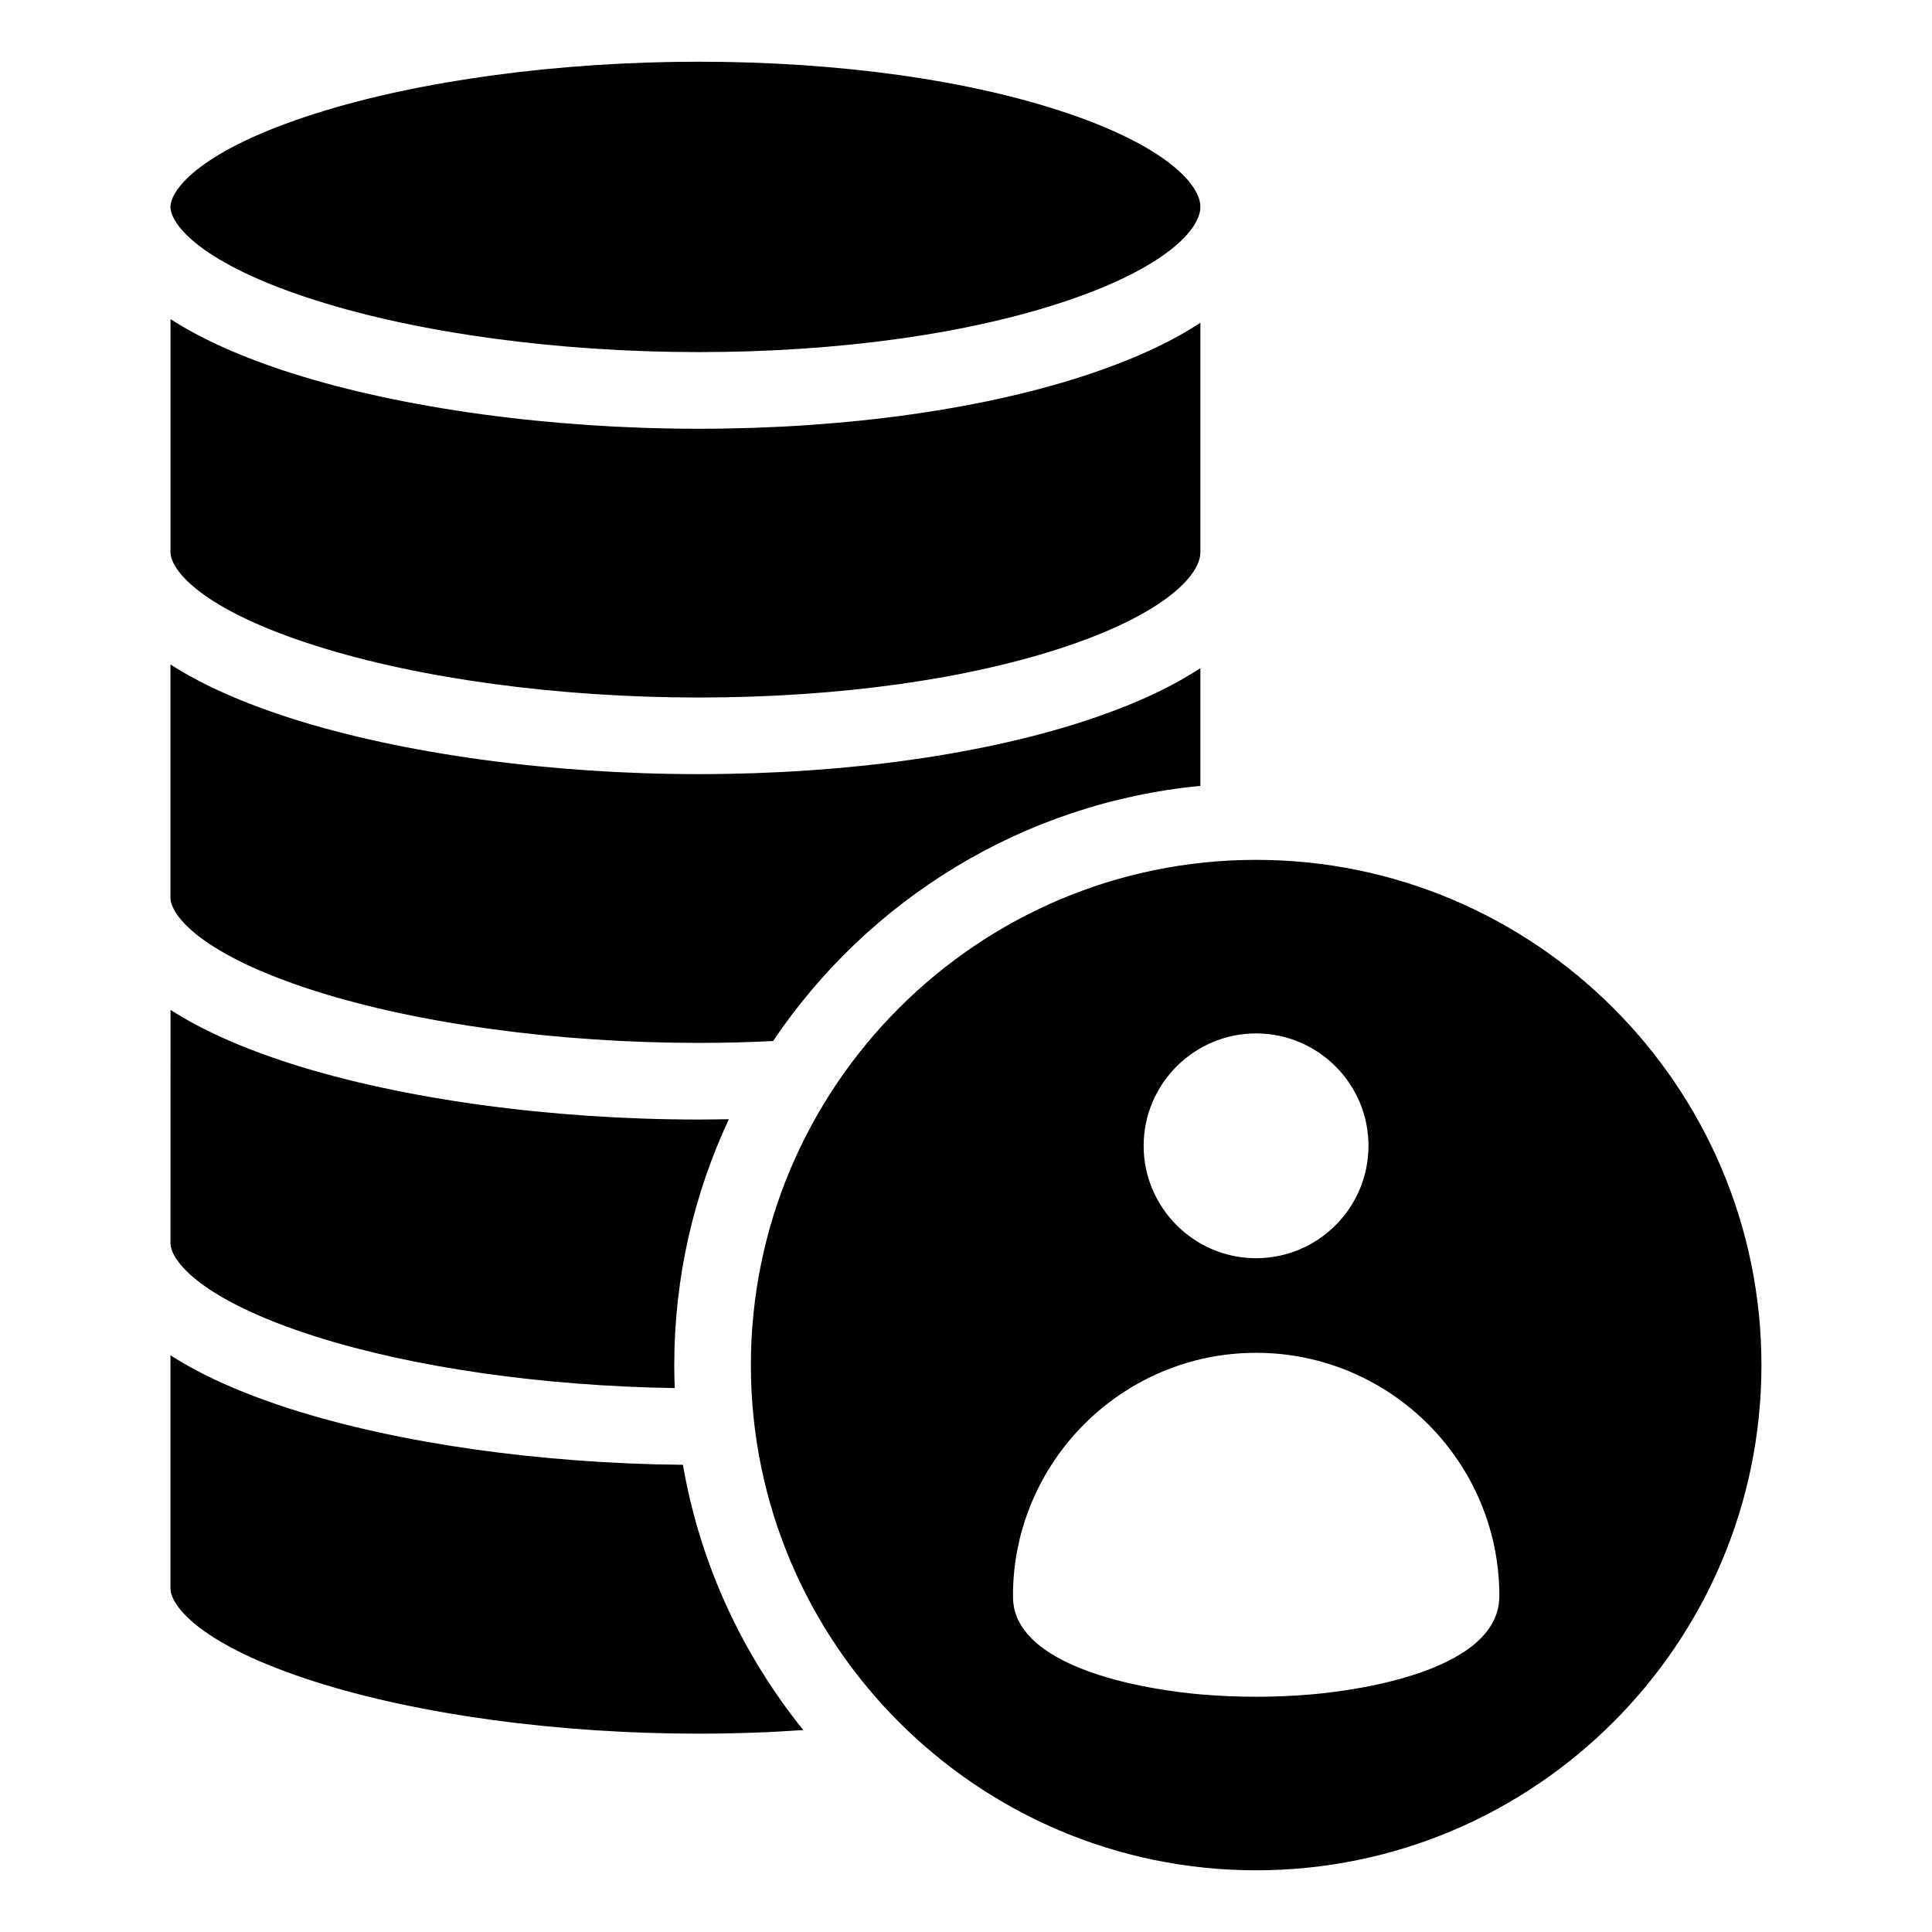
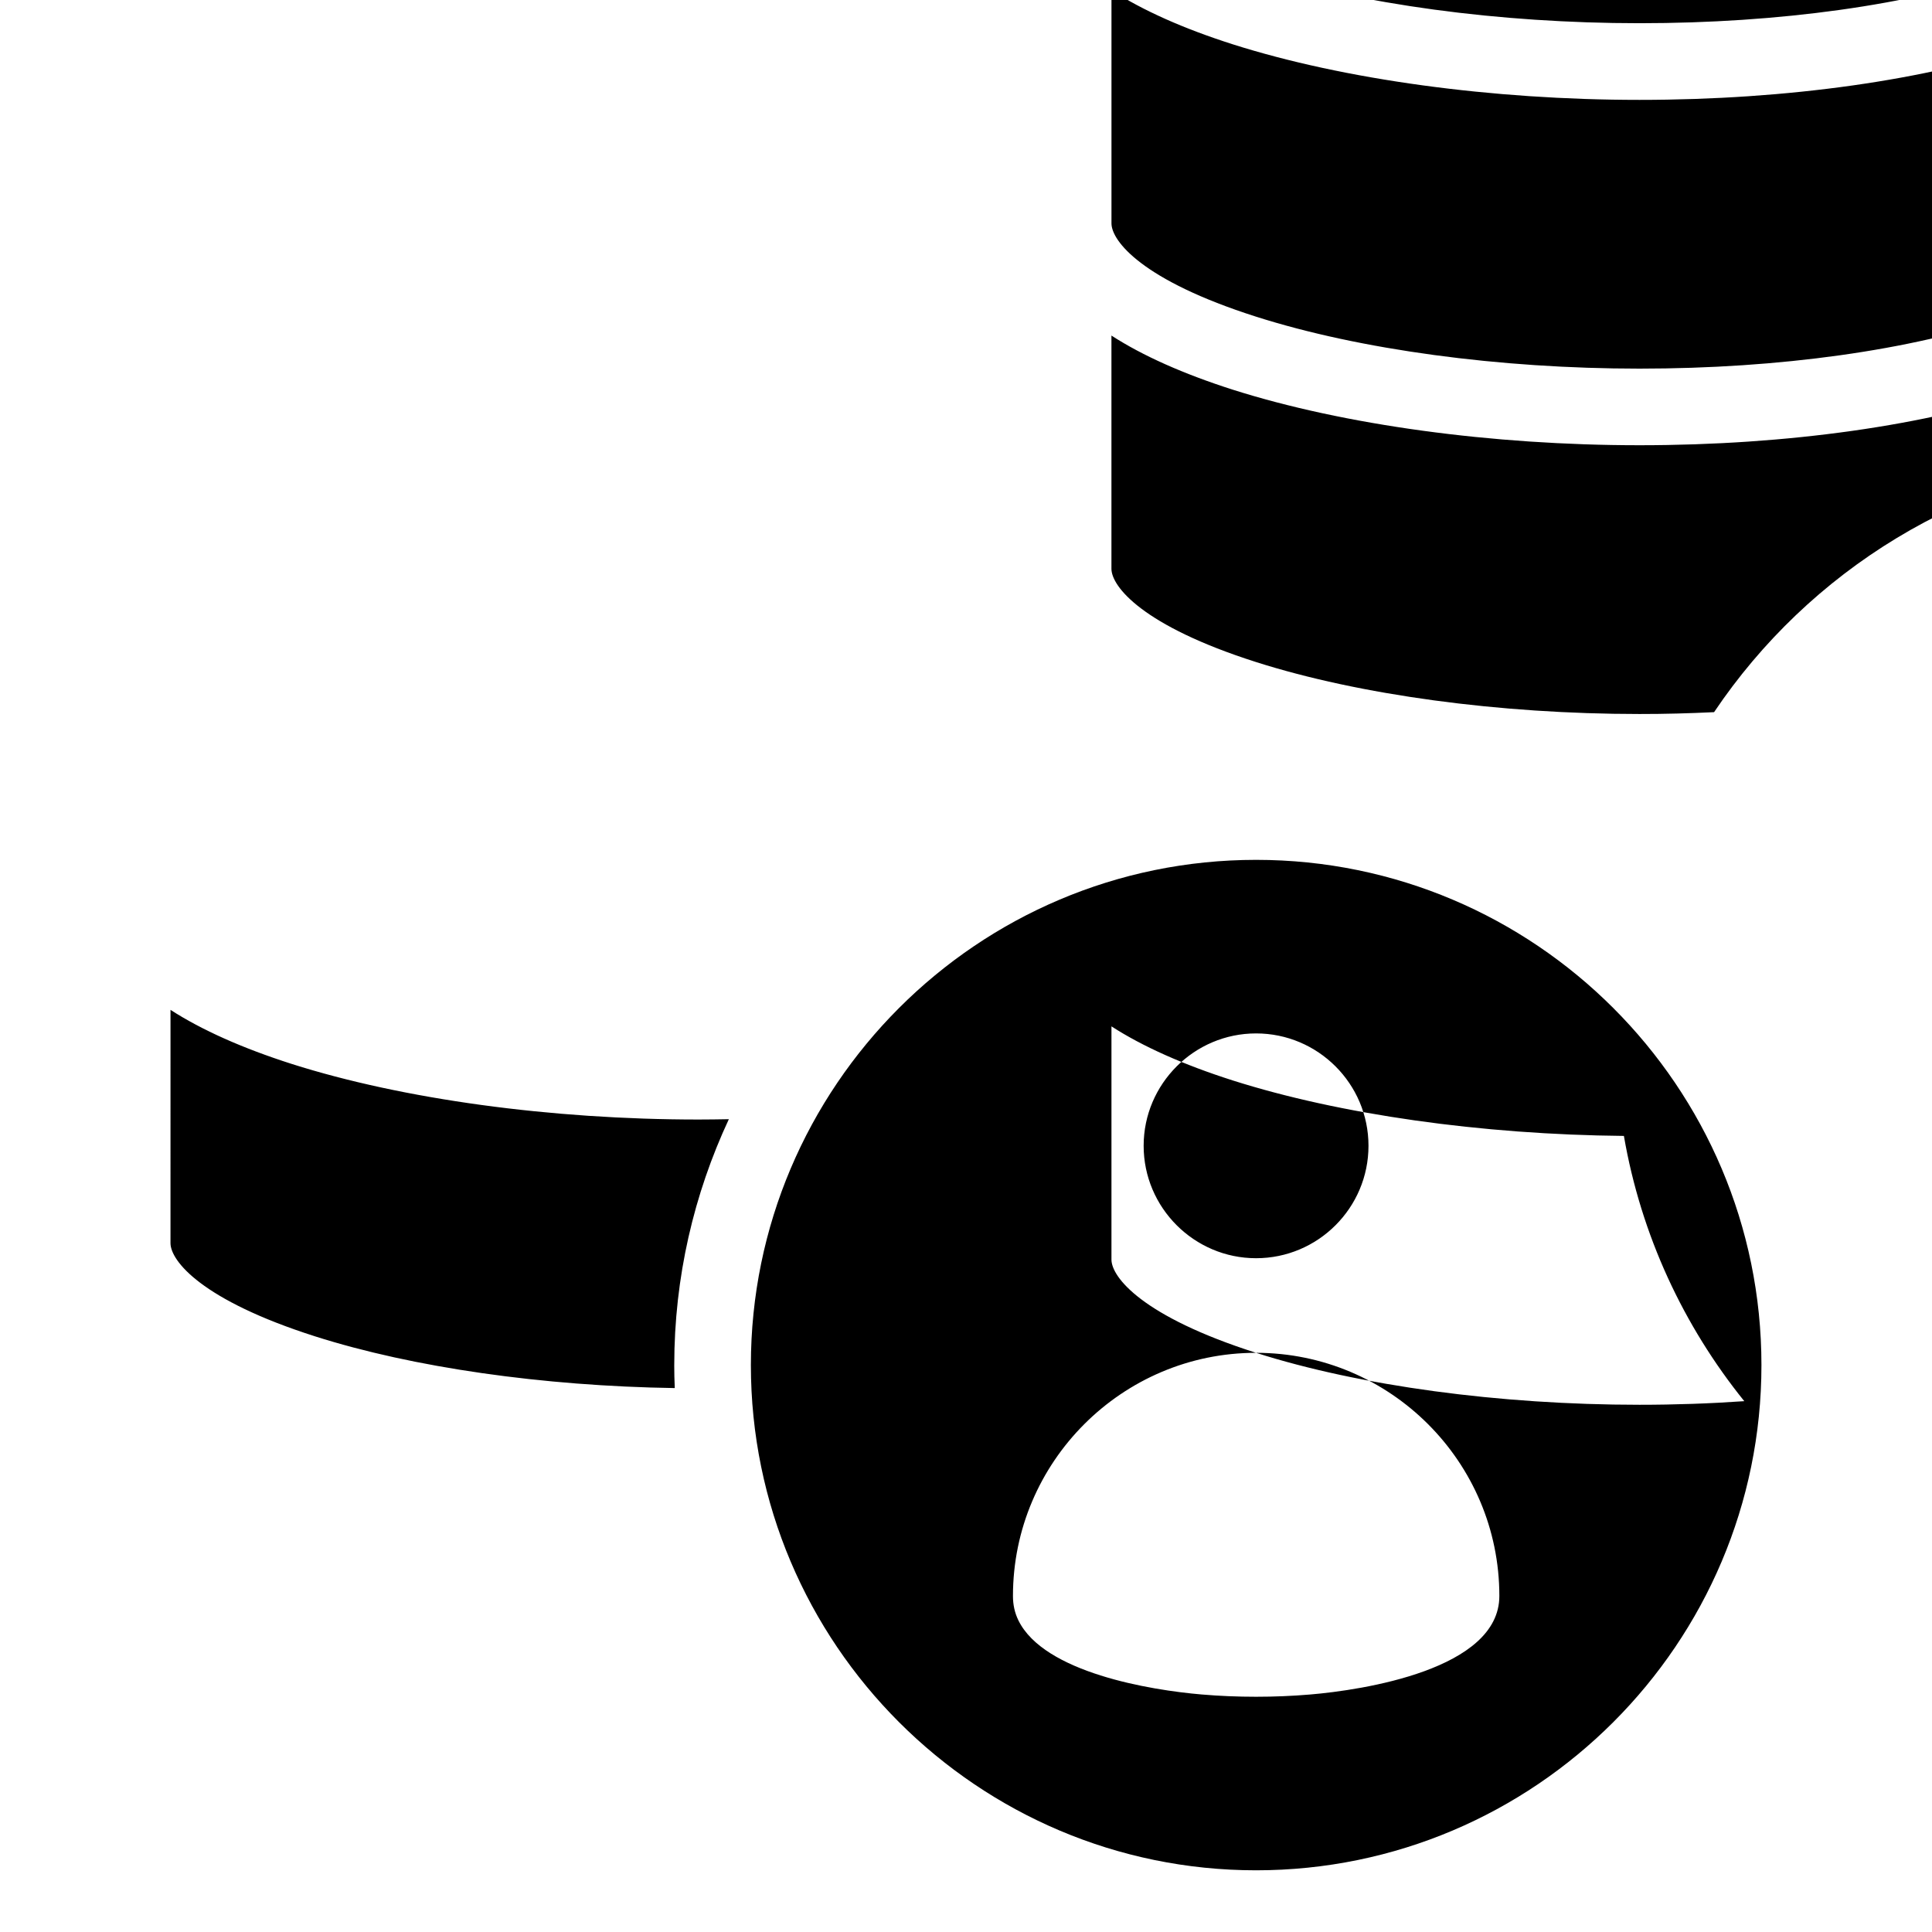
<svg xmlns="http://www.w3.org/2000/svg" fill="#000000" width="800px" height="800px" version="1.1" viewBox="144 144 512 512">
-   <path d="m322.68 505.76c0 2.043 0.047 4.074 0.141 6.094-34.969-0.531-69.41-5.453-95.32-13.707-30.129-9.605-38.273-20.004-38.32-24.676l0.004-61.848c8.285 5.344 19.066 10.156 32.141 14.336 29.41 9.352 68.691 14.727 107.78 14.727 2.684 0 5.363-0.043 8.047-0.09-9.246 19.816-14.469 41.887-14.469 65.164zm154.19 133.89c-73.812 0-133.88-60.062-133.88-133.89 0.004-73.824 60.07-133.89 133.88-133.89 73.859 0 133.93 60.062 133.93 133.89 0 73.824-60.062 133.89-133.93 133.89zm0-162.21c16.426 0 29.793-13.367 29.793-29.793s-13.371-29.781-29.793-29.781c-16.398 0-29.793 13.379-29.793 29.781 0 16.402 13.395 29.793 29.793 29.793zm0 25.07c-35.512 0-64.426 28.941-64.426 64.449 0 2.277 0.445 4.43 1.453 6.477 6.797 13.844 35.008 18.469 48.539 19.617 4.797 0.41 9.621 0.605 14.434 0.605 4.785 0 9.578-0.195 14.344-0.598 13.84-1.164 50.129-6.617 50.129-26.105 0.008-35.535-28.938-64.445-64.473-64.445zm-249.37 87.16c27.445 8.754 64.523 13.77 101.6 13.77 9.438 0 18.73-0.324 27.781-0.957-16.094-19.953-27.352-43.977-31.902-70.293-37.742-0.355-75.297-5.68-103.66-14.703-13.078-4.172-23.852-8.984-32.141-14.328v61.801c0.008 4.641 8.102 15.078 38.324 24.711zm0-415.55c27.445-8.754 64.523-13.766 101.6-13.766 37.172 0 71.945 4.859 97.953 13.707 25.867 8.781 35.062 18.836 35.062 24.766 0 5.941-9.195 15.996-35.062 24.777-26.004 8.844-60.785 13.707-97.949 13.707-37.078 0-74.148-5.016-101.6-13.77-30.223-9.625-38.32-20.062-38.32-24.715 0-4.641 8.094-15.082 38.316-24.707zm199.55 141.02c25.867-8.785 35.062-18.836 35.062-24.777v-60.832c-7.043 4.641-16.332 9.156-28.551 13.312-28.066 9.535-65.141 14.785-104.46 14.785-39.086 0-78.363-5.375-107.78-14.727-13.078-4.172-23.852-8.984-32.141-14.336v61.82c0.047 4.648 8.098 15.074 38.32 24.695 27.445 8.754 64.523 13.77 101.6 13.77 37.164 0.004 71.945-4.875 97.953-13.711zm-78.176 104.75c25.102-37.328 66.105-63.113 113.24-67.621v-31.215c-7.043 4.644-16.332 9.164-28.551 13.312-28.07 9.535-65.145 14.785-104.47 14.785-39.086 0-78.363-5.375-107.78-14.727-13.078-4.184-23.852-8.984-32.141-14.336v61.832c0.047 4.66 8.145 15.074 38.32 24.688 27.445 8.742 64.523 13.77 101.6 13.77 6.613 0.008 13.227-0.172 19.785-0.488z" fill-rule="evenodd" />
+   <path d="m322.68 505.76c0 2.043 0.047 4.074 0.141 6.094-34.969-0.531-69.41-5.453-95.32-13.707-30.129-9.605-38.273-20.004-38.32-24.676l0.004-61.848c8.285 5.344 19.066 10.156 32.141 14.336 29.41 9.352 68.691 14.727 107.78 14.727 2.684 0 5.363-0.043 8.047-0.09-9.246 19.816-14.469 41.887-14.469 65.164zm154.19 133.89c-73.812 0-133.88-60.062-133.88-133.89 0.004-73.824 60.07-133.89 133.88-133.89 73.859 0 133.93 60.062 133.93 133.89 0 73.824-60.062 133.89-133.93 133.89zm0-162.21c16.426 0 29.793-13.367 29.793-29.793s-13.371-29.781-29.793-29.781c-16.398 0-29.793 13.379-29.793 29.781 0 16.402 13.395 29.793 29.793 29.793zm0 25.07c-35.512 0-64.426 28.941-64.426 64.449 0 2.277 0.445 4.43 1.453 6.477 6.797 13.844 35.008 18.469 48.539 19.617 4.797 0.41 9.621 0.605 14.434 0.605 4.785 0 9.578-0.195 14.344-0.598 13.84-1.164 50.129-6.617 50.129-26.105 0.008-35.535-28.938-64.445-64.473-64.445zc27.445 8.754 64.523 13.77 101.6 13.77 9.438 0 18.73-0.324 27.781-0.957-16.094-19.953-27.352-43.977-31.902-70.293-37.742-0.355-75.297-5.68-103.66-14.703-13.078-4.172-23.852-8.984-32.141-14.328v61.801c0.008 4.641 8.102 15.078 38.324 24.711zm0-415.55c27.445-8.754 64.523-13.766 101.6-13.766 37.172 0 71.945 4.859 97.953 13.707 25.867 8.781 35.062 18.836 35.062 24.766 0 5.941-9.195 15.996-35.062 24.777-26.004 8.844-60.785 13.707-97.949 13.707-37.078 0-74.148-5.016-101.6-13.77-30.223-9.625-38.32-20.062-38.32-24.715 0-4.641 8.094-15.082 38.316-24.707zm199.55 141.02c25.867-8.785 35.062-18.836 35.062-24.777v-60.832c-7.043 4.641-16.332 9.156-28.551 13.312-28.066 9.535-65.141 14.785-104.46 14.785-39.086 0-78.363-5.375-107.78-14.727-13.078-4.172-23.852-8.984-32.141-14.336v61.82c0.047 4.648 8.098 15.074 38.32 24.695 27.445 8.754 64.523 13.77 101.6 13.77 37.164 0.004 71.945-4.875 97.953-13.711zm-78.176 104.75c25.102-37.328 66.105-63.113 113.24-67.621v-31.215c-7.043 4.644-16.332 9.164-28.551 13.312-28.07 9.535-65.145 14.785-104.47 14.785-39.086 0-78.363-5.375-107.78-14.727-13.078-4.184-23.852-8.984-32.141-14.336v61.832c0.047 4.66 8.145 15.074 38.32 24.688 27.445 8.742 64.523 13.77 101.6 13.77 6.613 0.008 13.227-0.172 19.785-0.488z" fill-rule="evenodd" />
</svg>